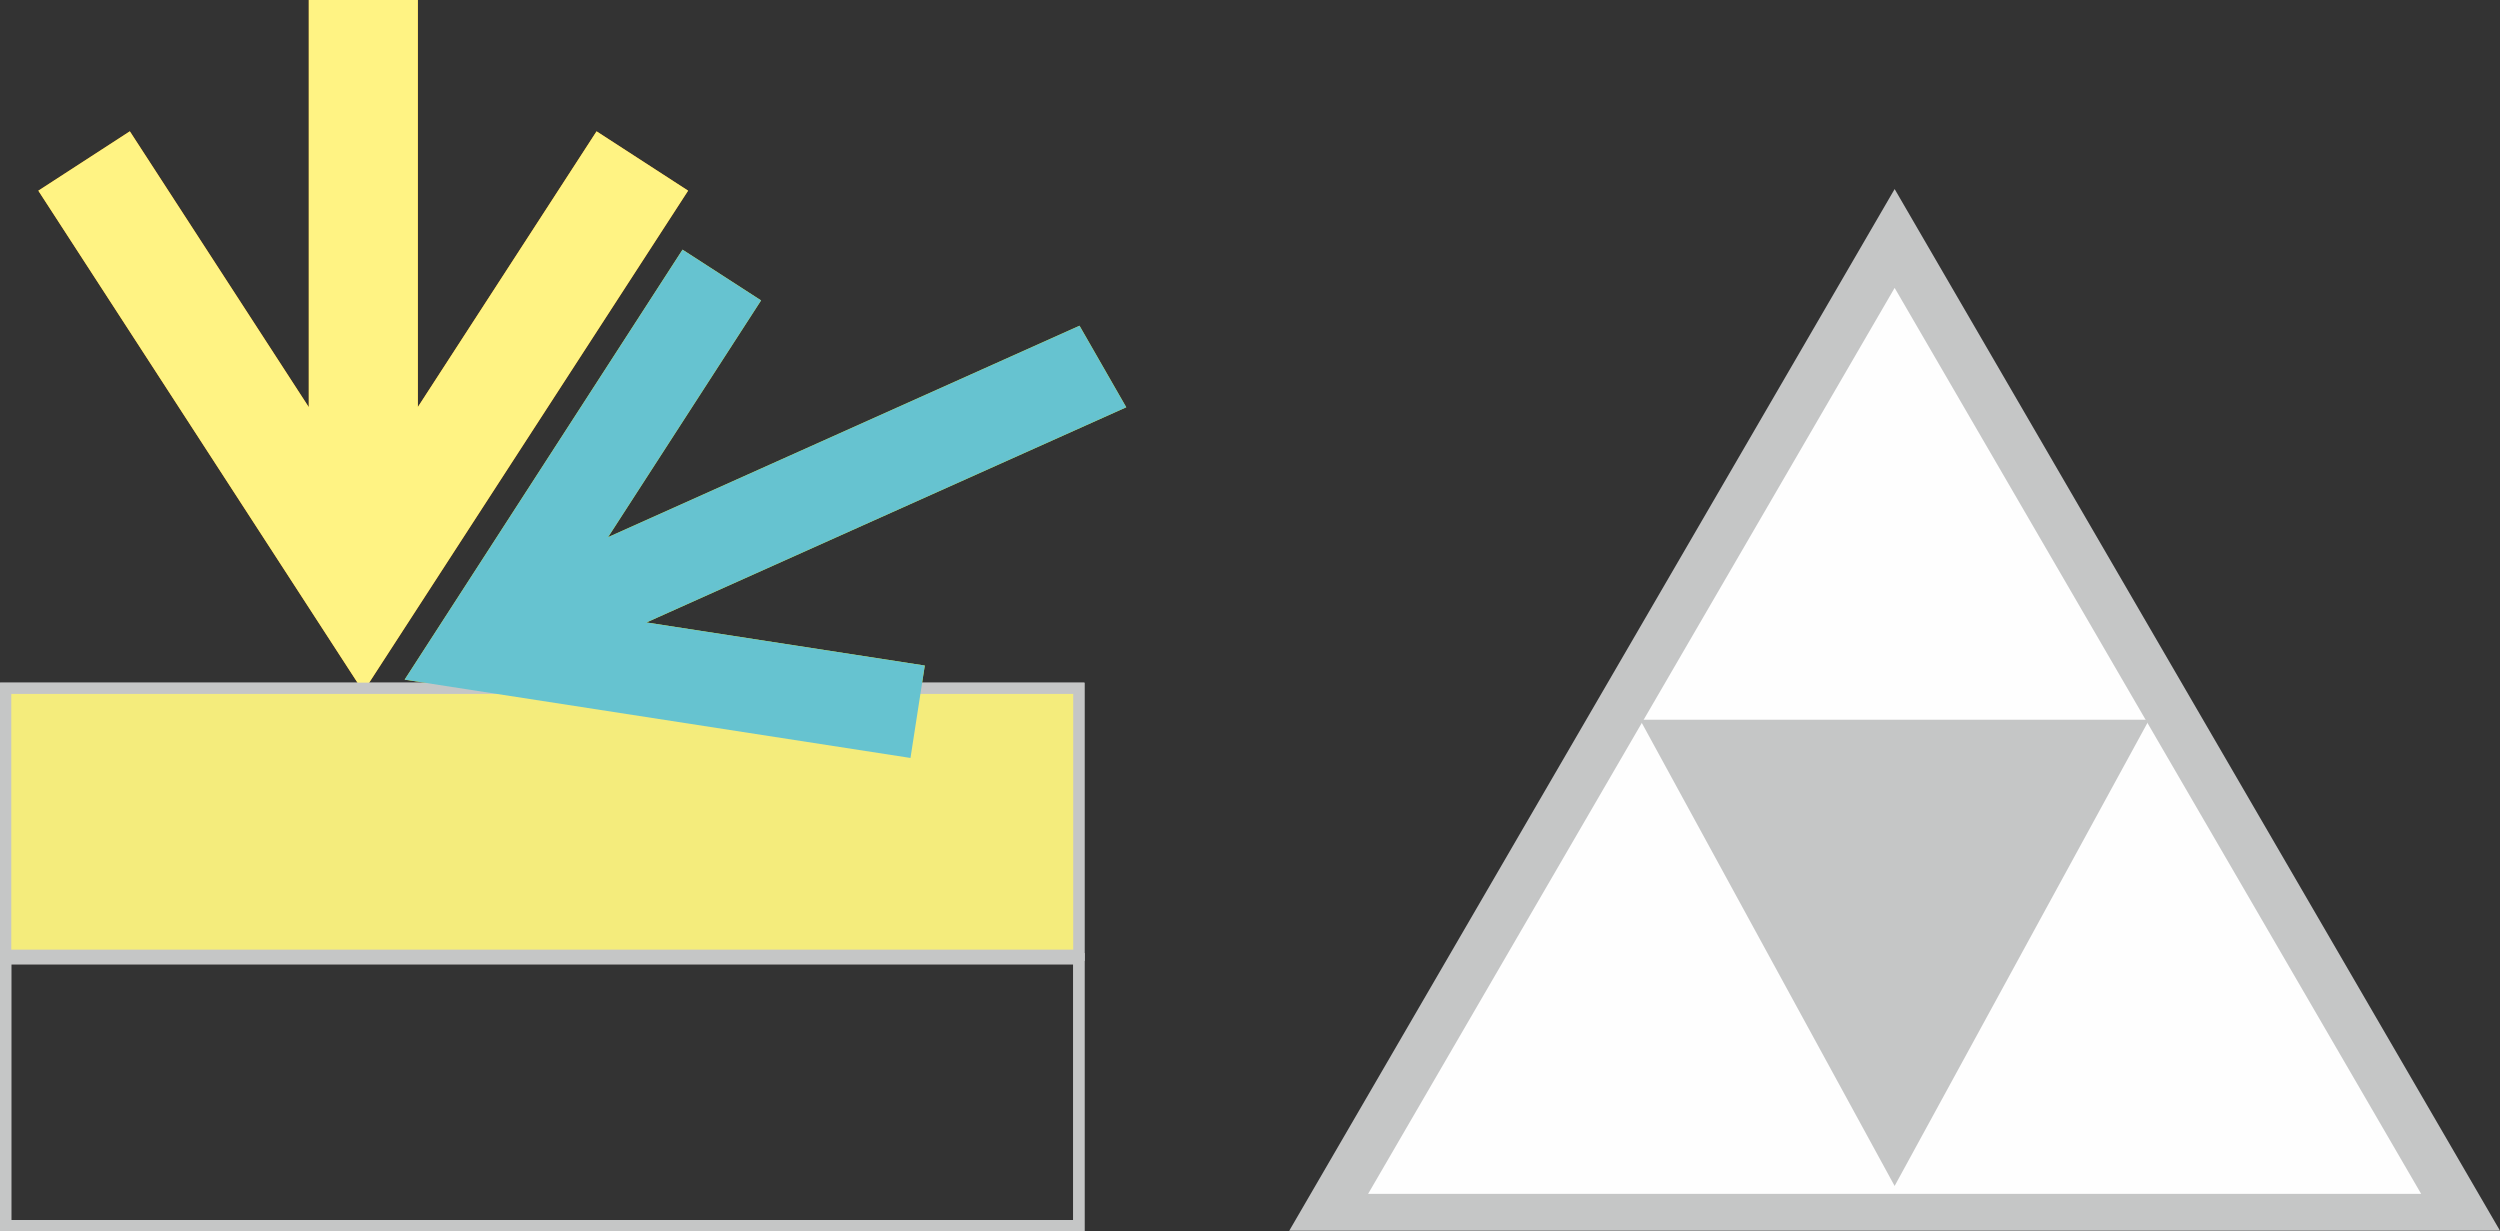
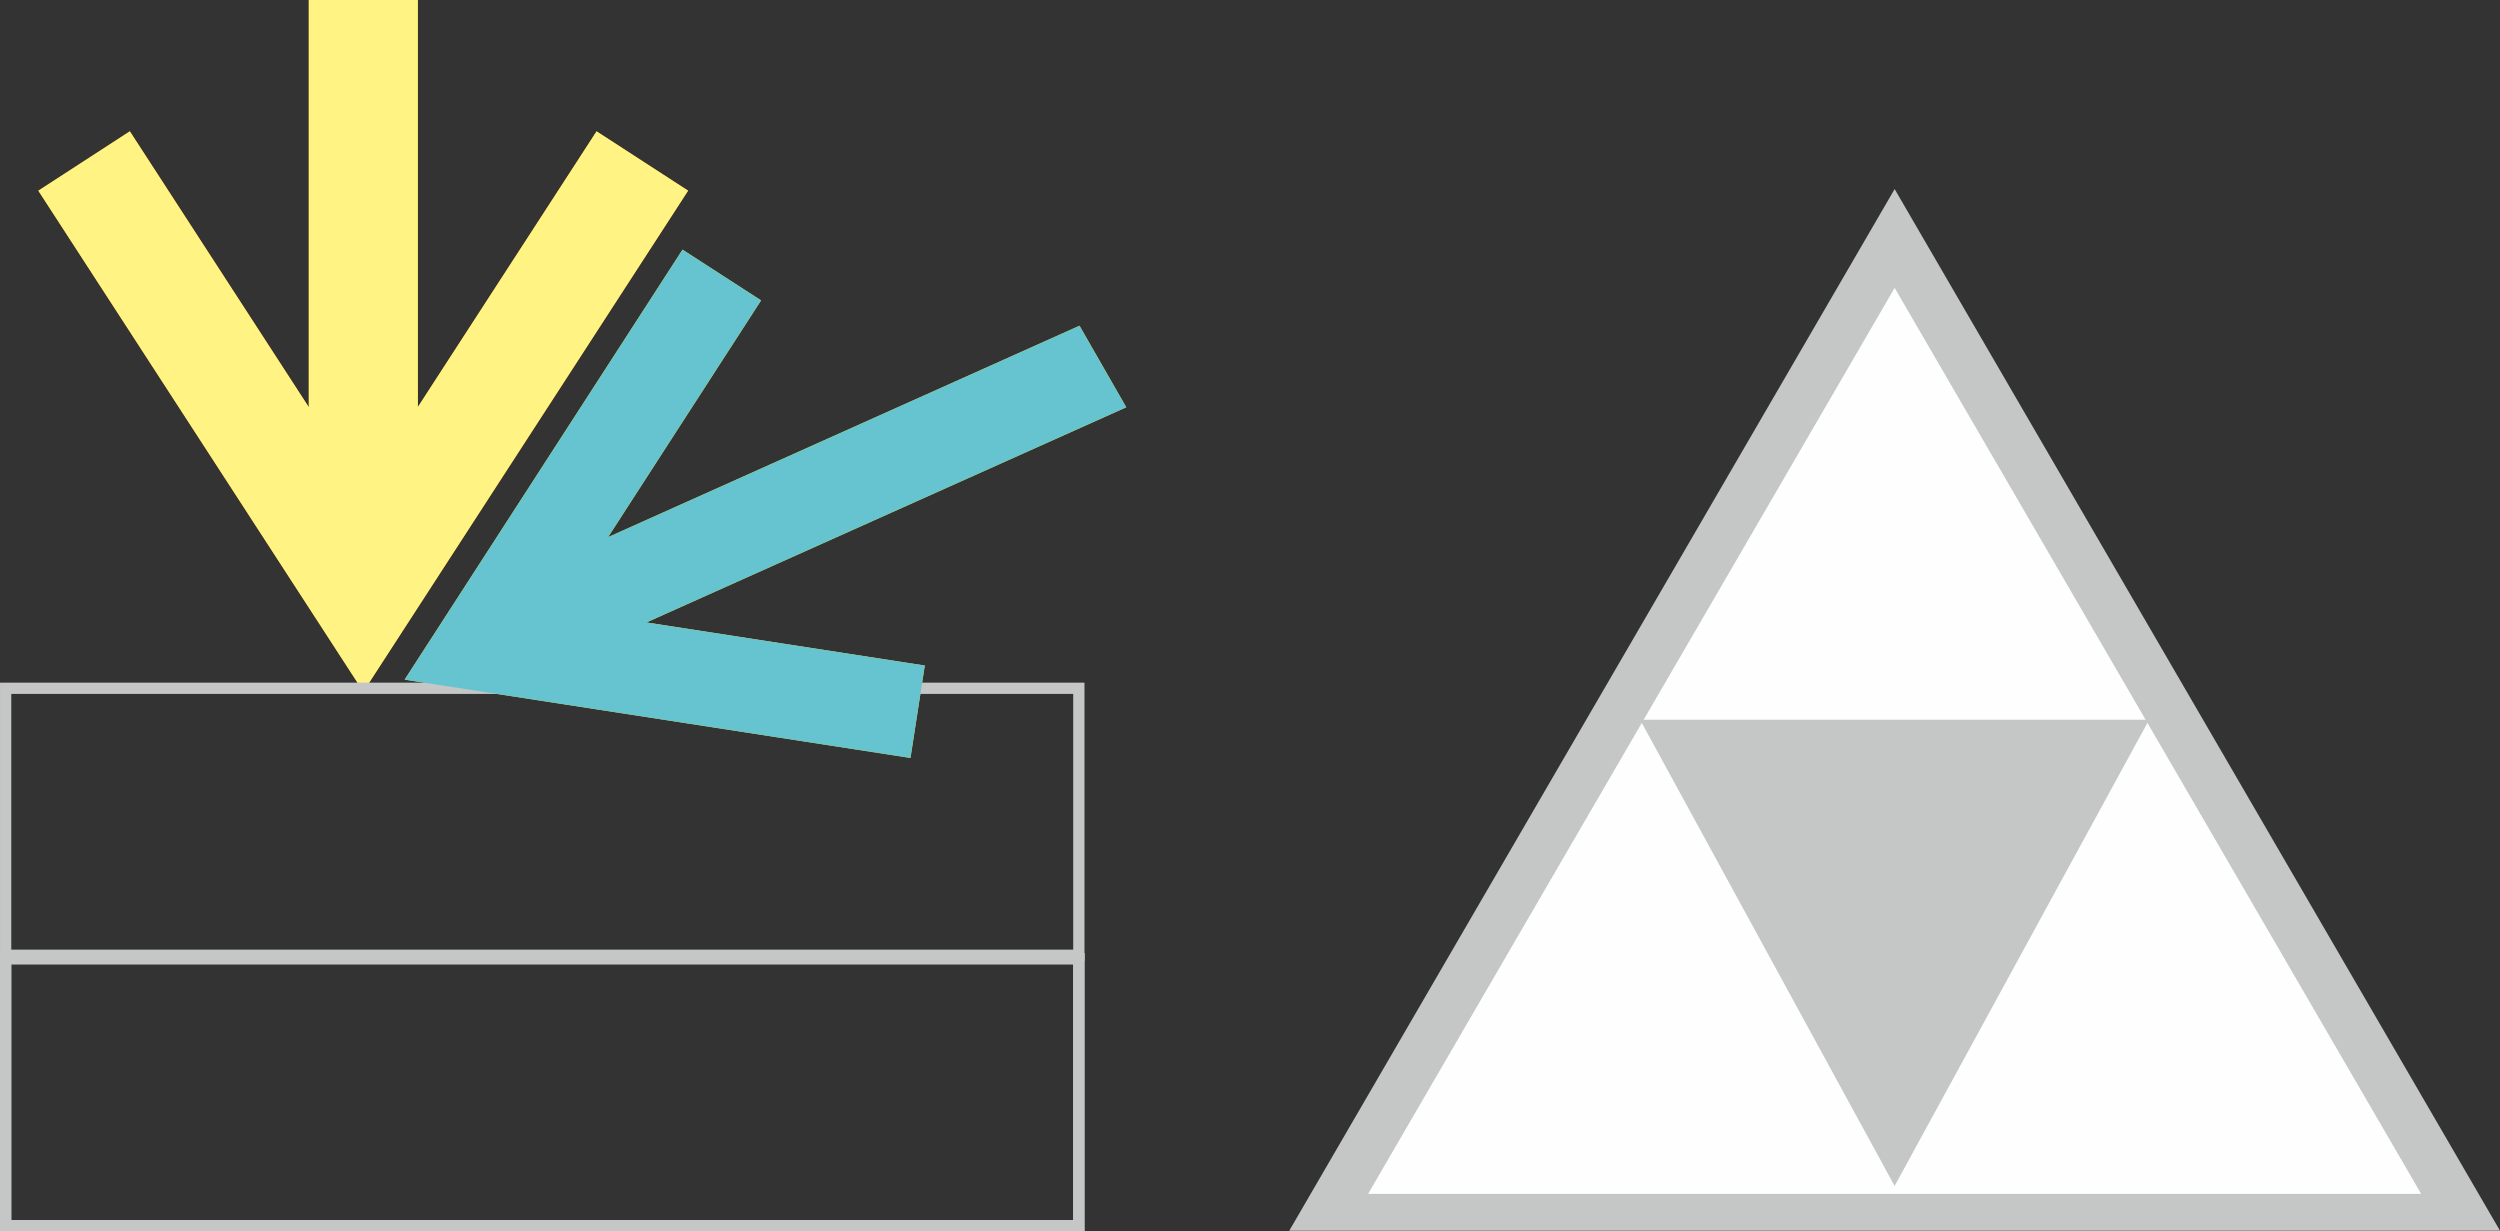
<svg xmlns="http://www.w3.org/2000/svg" id="Слой_1" data-name="Слой 1" viewBox="0 0 125.793 61.956">
  <rect x="0" y="0" width="125.793" height="61.956" fill="#333333" stroke="none" />
  <defs>
    <style>.cls-1{fill:#f3a20a;}.cls-2{fill:#f7aa47;}.cls-2,.cls-6,.cls-8,.cls-9{fill-rule:evenodd;}.cls-3,.cls-9{fill:#c5c6c6;}.cls-4{fill:#e5e00a;}.cls-5{fill:#fff383;}.cls-6{fill:#f4ec7c;}.cls-7{fill:#66c3d0;}.cls-8{fill:#fefefe;}</style>
  </defs>
  <title>887</title>
  <polygon class="cls-1" points="21.025 20.481 21.025 0 15.537 0 15.537 20.487 6.533 6.608 1.929 9.595 18.282 34.802 34.623 9.594 30.018 6.609 21.025 20.481 21.025 20.481" />
-   <polygon class="cls-2" points="0.283 34.633 54.283 34.633 54.283 48.066 0.283 48.066 0.283 34.633 0.283 34.633" />
-   <path class="cls-3" d="M2263.83,1411.254h54.284v14.001h-54.567v-14.001Zm53.717.567h-53.433v12.867h53.433v-12.867Z" transform="translate(-2263.546 -1376.905)" />
  <polygon class="cls-4" points="32.527 31.32 56.67 20.493 54.318 16.39 30.596 27.028 38.295 15.116 34.343 12.562 20.36 34.198 45.813 38.138 46.533 33.488 32.527 31.32 32.527 31.32" />
  <path class="cls-3" d="M2263.83,1424.86h54.284v14.001h-54.567v-14.001Zm53.717.567h-53.433v12.867h53.433V1425.427Z" transform="translate(-2263.546 -1376.905)" />
  <polygon class="cls-5" points="21.025 20.481 21.025 0 15.537 0 15.537 20.487 6.533 6.608 1.929 9.595 18.282 34.802 34.623 9.594 30.018 6.609 21.025 20.481 21.025 20.481" />
-   <polygon class="cls-6" points="0.283 34.633 54.283 34.633 54.283 48.066 0.283 48.066 0.283 34.633 0.283 34.633" />
-   <path class="cls-3" d="M2263.83,1411.254h54.284v14.001h-54.567v-14.001Zm53.717.567h-53.433v12.867h53.433v-12.867Z" transform="translate(-2263.546 -1376.905)" />
+   <path class="cls-3" d="M2263.83,1411.254h54.284v14.001h-54.567v-14.001Zm53.717.567h-53.433v12.867h53.433v-12.867" transform="translate(-2263.546 -1376.905)" />
  <polygon class="cls-7" points="32.527 31.32 56.67 20.493 54.318 16.39 30.596 27.028 38.295 15.116 34.343 12.562 20.36 34.198 45.813 38.138 46.533 33.488 32.527 31.32 32.527 31.32" />
  <path class="cls-3" d="M2263.83,1424.86h54.284v14.001h-54.567v-14.001Zm53.717.567h-53.433v12.867h53.433V1425.427Z" transform="translate(-2263.546 -1376.905)" />
  <polygon class="cls-8" points="95.332 12 109.57 36.5 123.809 61 95.332 61 66.854 61 81.093 36.5 95.332 12 95.332 12" />
  <path class="cls-3" d="M2360.123,1388.56l29.217,50.272h-60.923l30.462-52.414,1.244,2.142Zm11.749,25.189-12.993-22.358-26.494,45.586h52.987l-13.5-23.228Z" transform="translate(-2263.546 -1376.905)" />
  <polygon class="cls-9" points="95.332 59.085 101.497 47.792 107.663 36.5 95.332 36.5 83 36.5 89.166 47.792 95.332 59.085 95.332 59.085" />
  <path class="cls-3" d="M2358.878,1435.4l11.854-21.712h-23.709l11.854,21.712Zm6.413-10.568-6.413,11.747-12.808-23.458h25.615l-6.394,11.711Z" transform="translate(-2263.546 -1376.905)" />
</svg>